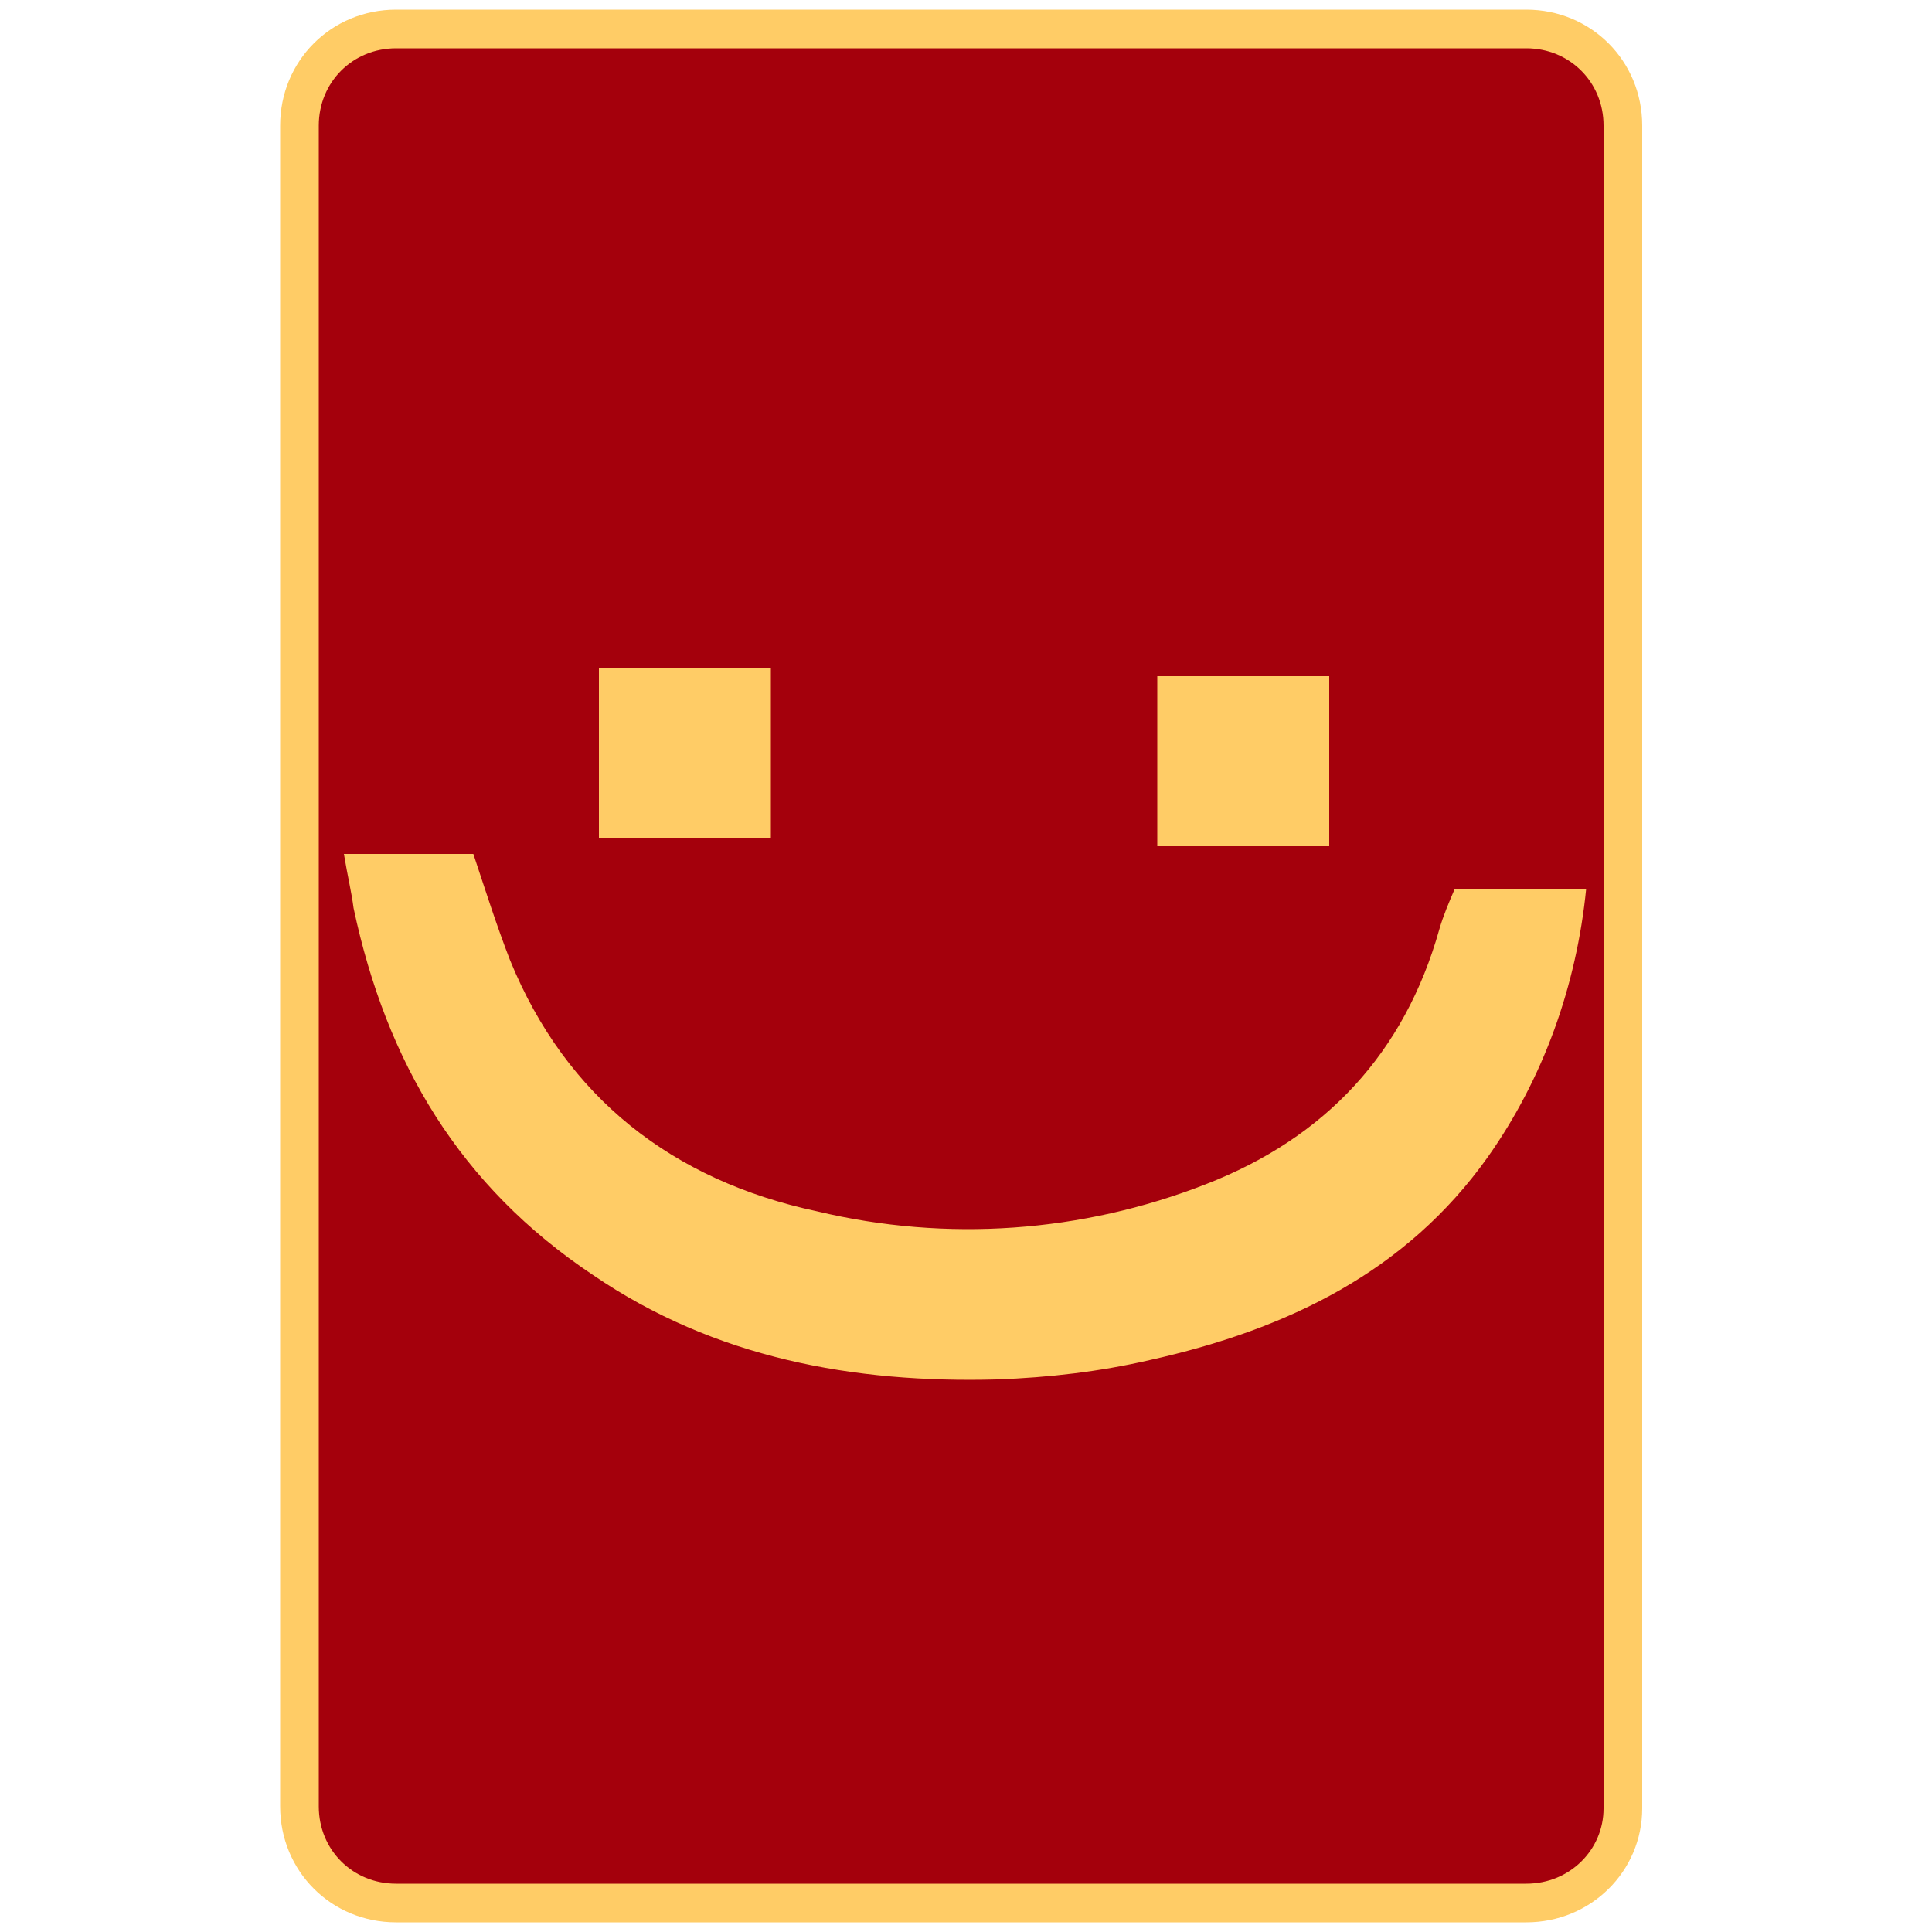
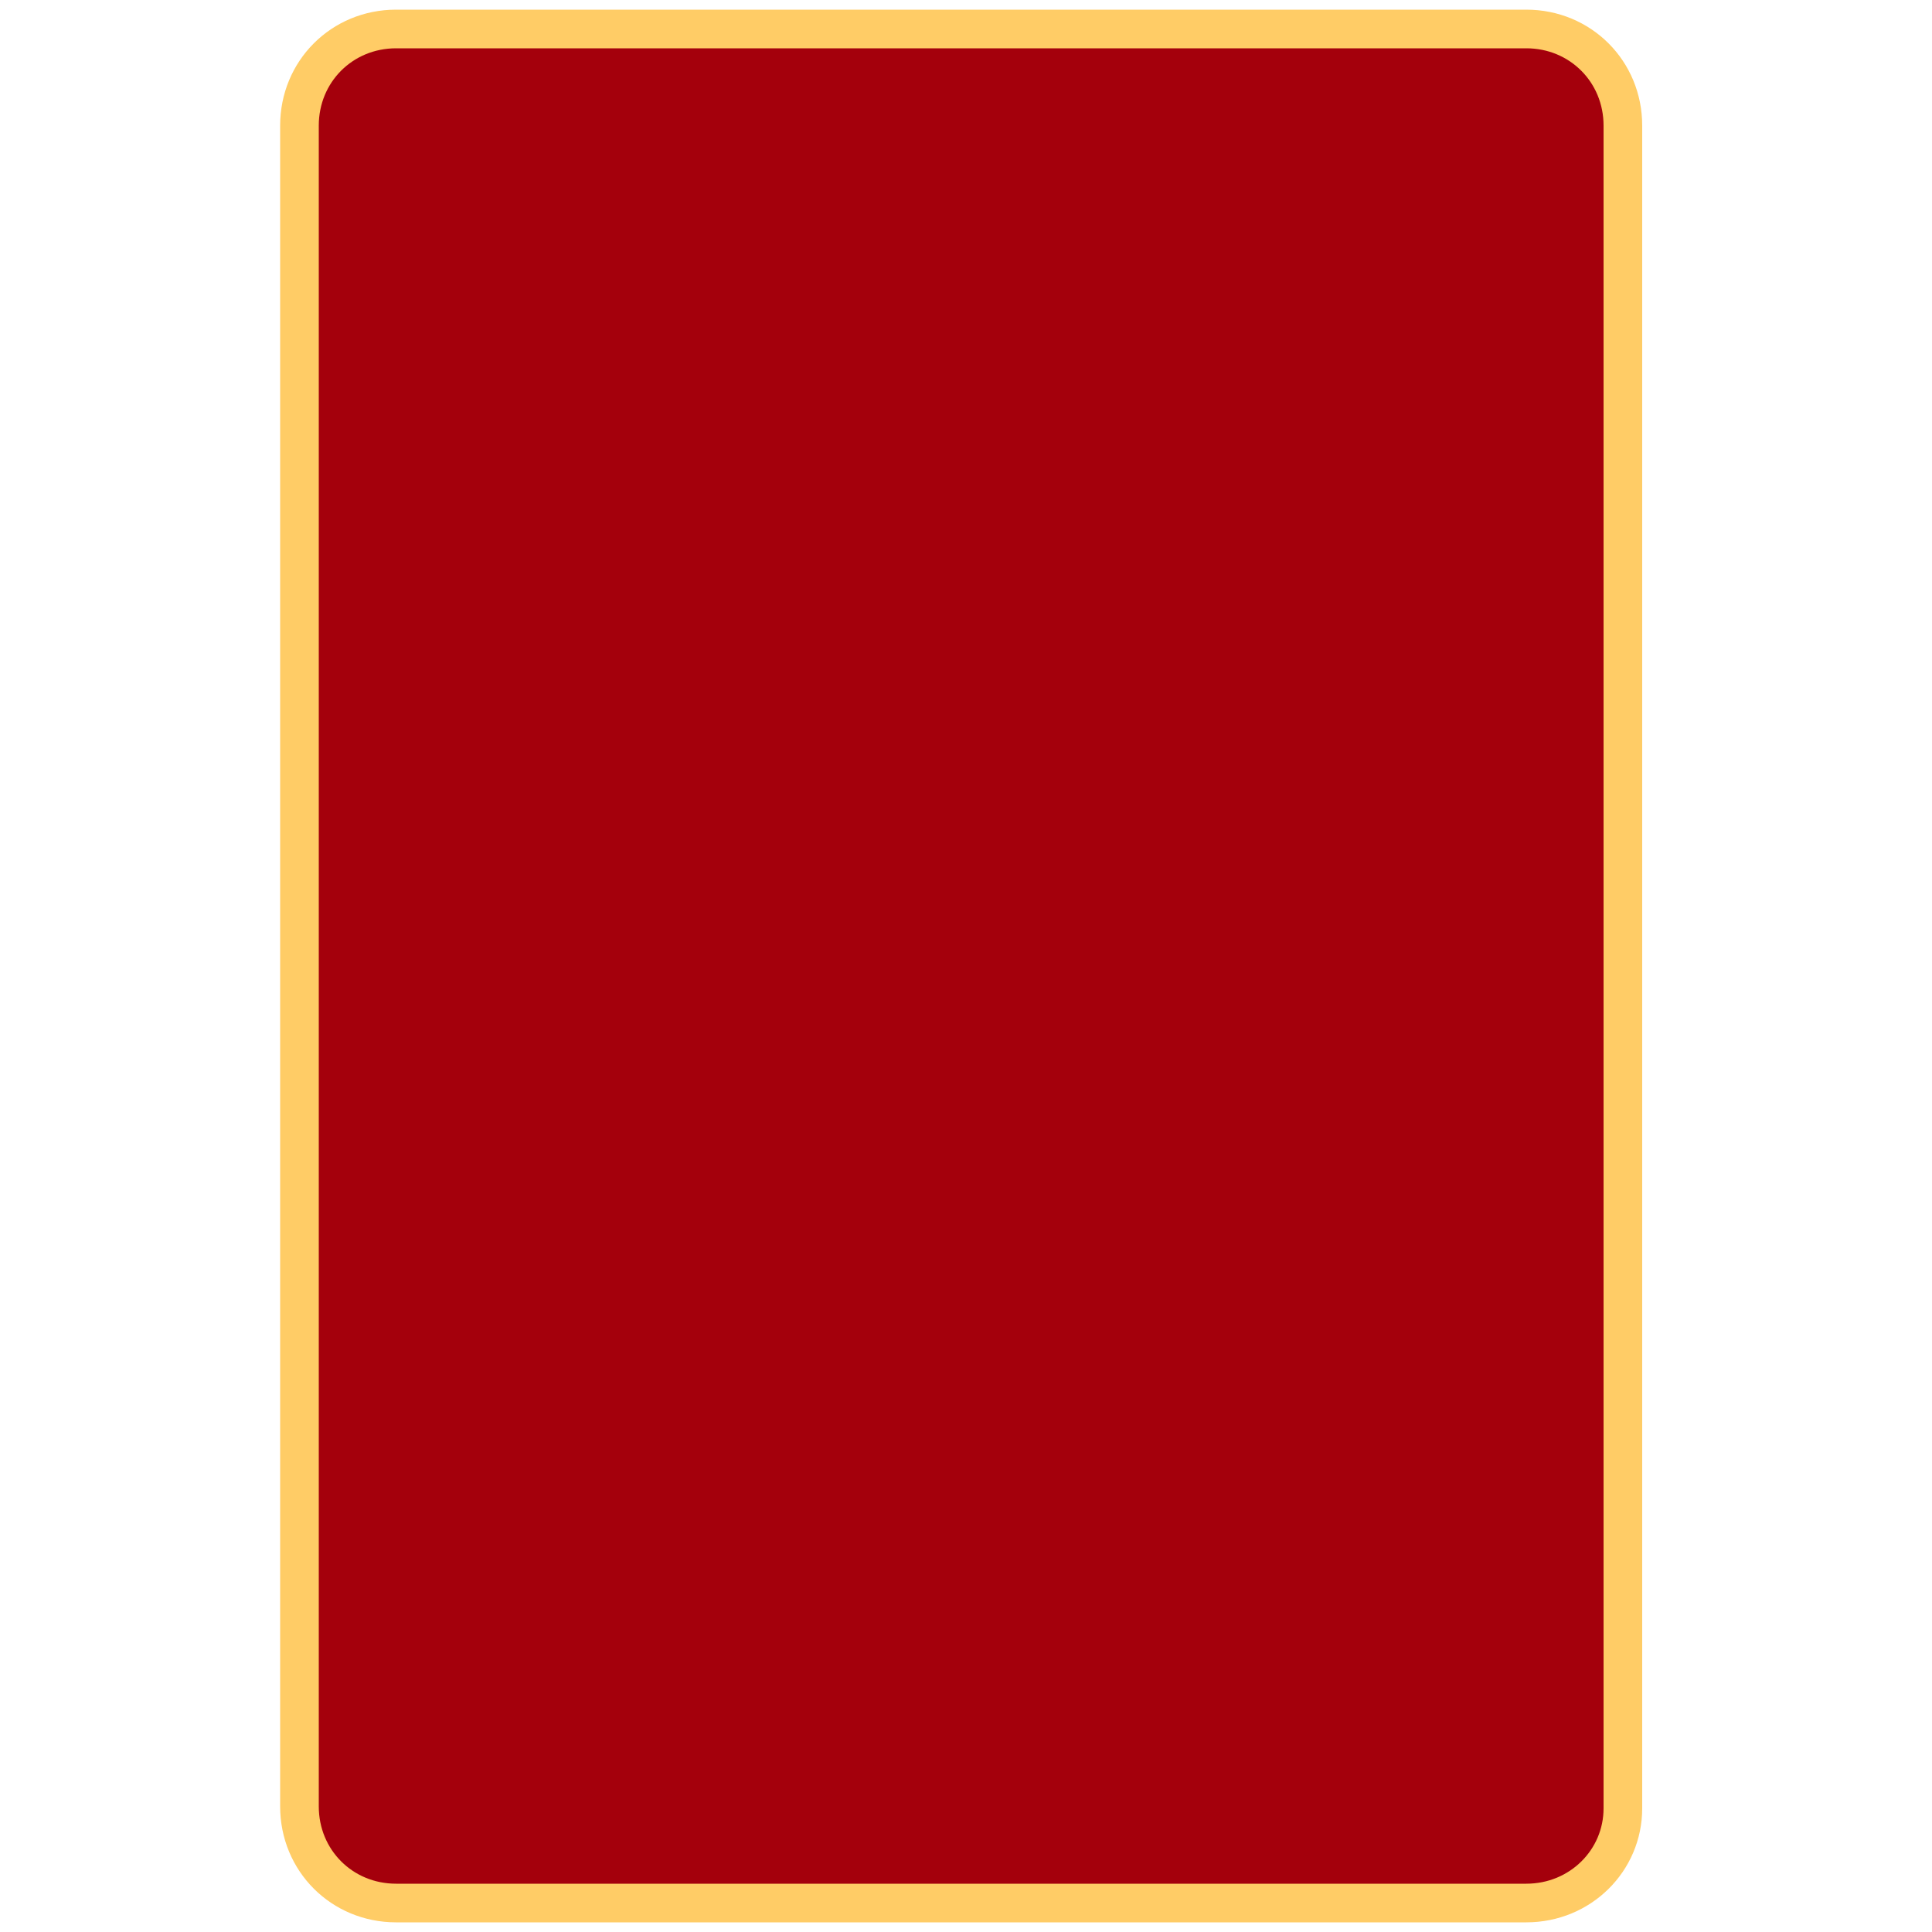
<svg xmlns="http://www.w3.org/2000/svg" version="1.1" id="Layer_1" x="0px" y="0px" viewBox="0 0 100 100" style="enable-background:new 0 0 100 100;" xml:space="preserve">
  <style type="text/css">
	.st0{fill:#A4000C;stroke:#FFCC66;stroke-width:2;stroke-miterlimit:10;}
	.st1{fill:#FFCC66;}
</style>
  <path id="cf-favicon-backdrop" class="st0" d="M79,98.5H20.5c-2.8,0-5-2.2-5-5V6.5c0-2.8,2.2-5,5-5H79c2.8,0,5,2.2,5,5v87.1  C84,96.3,81.8,98.5,79,98.5z" />
  <g id="cf-logo-smiley-master">
    <g id="cf-smiley-group">
-       <path id="cf-smiley-mouth" class="st1" d="M17.8,44.2h6.7c0.6,1.8,1.2,3.7,1.9,5.5c2.9,7.1,8.4,11.4,15.9,13    c6.7,1.6,13.7,1.1,20.1-1.4c6.2-2.4,10.3-6.8,12.1-13.2c0.2-0.7,0.5-1.4,0.8-2.1h6.8c-0.5,5-2.2,9.8-5.1,13.9    c-4.2,5.9-10.3,8.9-17.5,10.5c-2.6,0.6-5.2,0.9-7.9,1c-7.4,0.2-14.6-1.1-20.9-5.4C23.8,61.4,20,55,18.3,47    C18.2,46.2,18,45.4,17.8,44.2z" />
      <g id="cf-smiley-eye-right">
-         <path class="st1" d="M59.9,43.8V35h8.9v8.8H59.9z" />
-       </g>
+         </g>
      <g id="cf-smiley-eye-left">
-         <path class="st1" d="M31,43.4v-8.8h8.9v8.8H31z" />
-       </g>
+         </g>
    </g>
  </g>
</svg>